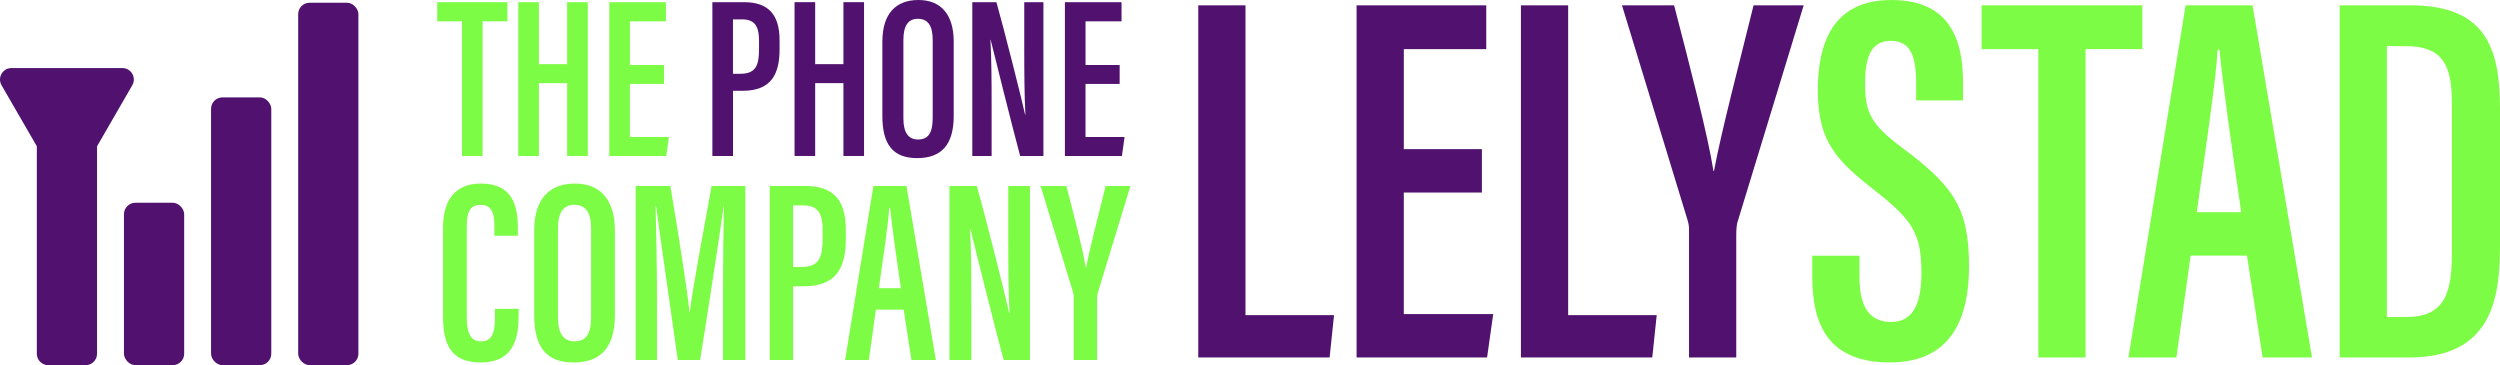
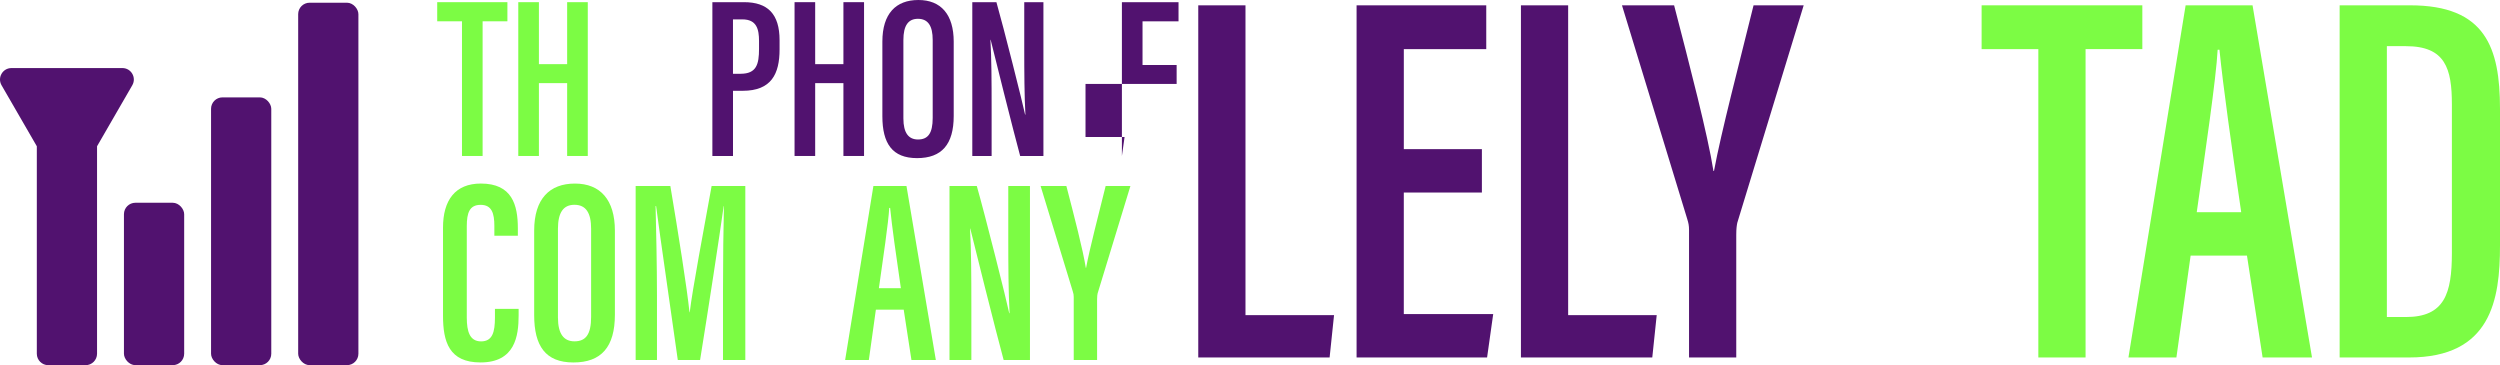
<svg xmlns="http://www.w3.org/2000/svg" id="Layer_1" data-name="Layer 1" viewBox="0 0 1151.5 168.2">
  <defs>
    <style>
      .cls-1 {
        fill: #7cfc44;
      }

      .cls-2 {
        fill: #51126f;
      }
    </style>
  </defs>
  <g>
    <path class="cls-2" d="m551.92,2.45h21.75v142.71h40.79l-2.04,19.49h-60.5V2.45Z" />
    <path class="cls-2" d="m682.55,88.69h-35.96v55.96h41.18l-2.82,20h-60.11V2.45h59.73v20.17h-37.97v46.06h35.96v20Z" />
    <path class="cls-2" d="m700.54,2.45h21.75v142.71h40.79l-2.04,19.49h-60.5V2.45Z" />
    <path class="cls-2" d="m777.97,164.66v-58.76c0-1.97-.24-3.11-.83-5.03l-30.06-98.42h24.01c7.16,27.6,15.55,59.84,18.13,76.33h.24c3.25-17.68,11.63-49.55,18.23-76.33h23.09l-30.57,100.12c-.24,1.14-.49,2.62-.49,5.61v56.47h-21.75Z" />
-     <path class="cls-1" d="m856.47,117.79v9.76c0,13.42,4.32,20.75,14.61,20.75s13.93-8.89,13.93-22.47c0-18.09-3.93-24.32-21.2-37.87-17.41-13.69-26.52-22.24-26.52-46.21C837.29,20.72,843.63-.07,871.3,0c27.5.07,32.86,19.2,32.86,38.05v8.19h-21.58v-7.6c0-12.21-2.21-19.83-11.69-19.83s-11.84,8.2-11.84,19.78c0,12.98,2.52,18.64,17.04,29.42,23.53,17.56,30.84,27.59,30.84,54.64,0,22.92-7.41,44.29-36.46,44.29s-35.75-18.29-35.75-39.66v-9.49h21.75Z" />
    <path class="cls-1" d="m938.86,22.63h-26.13V2.45h74.03v20.17h-26.15v142.03h-21.75V22.63Z" />
    <path class="cls-1" d="m1009,117.74l-6.55,46.92h-22.09L1006.7,2.45h30.82l27.39,162.2h-22.75l-7.21-46.92h-25.95Zm23.3-20c-4.54-30.99-8.3-57.74-10.02-74.82h-.83c-.65,13.02-5.92,48.49-9.63,74.82h20.48Z" />
    <path class="cls-1" d="m1077.64,2.45h32.48c34.67,0,41.38,19.44,41.38,47.72v62.98c0,24.84-4.08,51.5-41.87,51.5h-31.99V2.45Zm21.75,143.57h8.76c17.79,0,21.19-10.81,21.19-29.47V48.15c0-16.53-2.94-26.89-21.21-26.89h-8.74v124.75Z" />
  </g>
  <g>
    <g>
      <path class="cls-1" d="m212.79,9.81h-11.41V1h32.33v8.81h-11.42v62.03h-9.5V9.81Z" />
      <path class="cls-1" d="m238.72,1h9.5v28.55h13.01V1h9.5v70.84h-9.5v-33.55h-13.01v33.55h-9.5V1Z" />
-       <path class="cls-1" d="m305.84,38.66h-15.71v24.44h17.99l-1.23,8.74h-26.25V1h26.08v8.81h-16.58v20.12h15.71v8.74Z" />
      <path class="cls-2" d="m328.11,1h14.58c10.95,0,16.38,5.46,16.38,17.53v4.23c0,11.25-3.76,19.06-16.95,19.06h-4.5v30.02h-9.5V1Zm9.5,32.98h3.51c7.32,0,8.49-4.38,8.49-11.48v-3.61c0-5.4-1.07-9.96-7.65-9.96h-4.35v25.06Z" />
      <path class="cls-2" d="m365.97,1h9.5v28.55h13.01V1h9.5v70.84h-9.5v-33.55h-13.01v33.55h-9.5V1Z" />
      <path class="cls-2" d="m439.28,19.21v34.18c0,13.1-5.49,19.44-16.89,19.44s-15.97-6.75-15.97-19.29V19.16C406.42,6.25,412.68,0,423.01,0s16.27,6.6,16.27,19.21Zm-23.18-.77v36.11c0,6.76,2.45,9.7,6.73,9.7,4.57,0,6.77-2.79,6.77-9.93V18.4c0-6.42-2.09-9.74-6.8-9.74-4.43,0-6.7,3.06-6.7,9.78Z" />
      <path class="cls-2" d="m447.84,71.83V1h11.11c3.24,11.31,12.28,47.19,13.21,51.79h.14c-.47-9.05-.53-19.02-.53-30.62V1h8.83v70.84h-10.71c-2.88-10.5-12.61-49.4-13.59-53.5h-.11c.5,8.56.55,18.88.55,31.64v21.86h-8.9Z" />
-       <path class="cls-2" d="m515.7,38.66h-15.71v24.44h17.99l-1.23,8.74h-26.25V1h26.08v8.81h-16.58v20.12h15.71v8.74Z" />
+       <path class="cls-2" d="m515.7,38.66h-15.71v24.44h17.99l-1.23,8.74V1h26.08v8.81h-16.58v20.12h15.71v8.74Z" />
    </g>
    <g>
      <path class="cls-1" d="m238.88,142.26v2.95c0,9.6-1.65,21.73-17.57,21.73-14.44,0-17.26-9.51-17.26-21.55v-40.56c0-12.56,5.57-20.29,17.43-20.29,14.36,0,17.04,9.79,17.04,20.64v3.4h-10.82v-4.5c0-5.76-1.14-9.73-6.3-9.73s-6.4,3.69-6.4,9.84v42.06c0,6.41,1.34,10.99,6.59,10.99s6.38-4.33,6.38-10.96v-4.01h10.9Z" />
      <path class="cls-1" d="m283.22,106.27v38.68c0,14.82-6.22,22-19.11,22s-18.07-7.64-18.07-21.83v-38.89c0-14.62,7.08-21.68,18.77-21.68s18.41,7.47,18.41,21.73Zm-26.23-.87v40.85c0,7.65,2.77,10.97,7.62,10.97,5.17,0,7.66-3.15,7.66-11.23v-40.64c0-7.27-2.36-11.02-7.7-11.02-5.01,0-7.58,3.47-7.58,11.07Z" />
      <path class="cls-1" d="m333.01,134.47c0-14.07.19-30.56.43-39.49h-.12c-1.91,13.72-7.05,47.36-10.86,70.83h-10.27c-2.87-20.73-8.12-56.41-9.99-70.91h-.24c.24,9.32.64,27.48.64,41.24v29.68h-9.82v-80.15h15.98c3.66,21.77,7.73,47.36,8.81,58.16h.12c1.28-10.79,6.38-37.65,10.08-58.16h15.52v80.15h-10.28v-31.34Z" />
-       <path class="cls-1" d="m354.56,85.66h16.49c12.39,0,18.53,6.18,18.53,19.84v4.79c0,12.73-4.25,21.56-19.18,21.56h-5.1v33.96h-10.75v-80.15Zm10.75,37.31h3.97c8.29,0,9.61-4.95,9.61-12.99v-4.09c0-6.1-1.21-11.27-8.66-11.27h-4.92v28.35Z" />
      <path class="cls-1" d="m403.43,142.63l-3.24,23.18h-10.92l13.02-80.15h15.23l13.53,80.15h-11.24l-3.56-23.18h-12.82Zm11.51-9.88c-2.24-15.31-4.1-28.53-4.95-36.97h-.41c-.32,6.43-2.93,23.96-4.76,36.97h10.12Z" />
      <path class="cls-1" d="m437.34,165.81v-80.15h12.57c3.67,12.79,13.9,53.39,14.94,58.6h.16c-.53-10.24-.6-21.52-.6-34.65v-23.95h9.99v80.15h-12.12c-3.26-11.88-14.27-55.9-15.37-60.53h-.12c.56,9.68.62,21.36.62,35.8v24.74h-10.07Z" />
      <path class="cls-1" d="m494.56,165.81v-29.03c0-.97-.12-1.54-.41-2.48l-14.85-48.63h11.87c3.54,13.64,7.69,29.57,8.96,37.72h.12c1.61-8.74,5.74-24.48,9.01-37.72h11.41l-15.11,49.47c-.12.56-.24,1.3-.24,2.77v27.9h-10.75Z" />
    </g>
  </g>
  <g>
    <rect class="cls-2" x="137.34" y="1.25" width="27.74" height="166.94" rx="5.27" ry="5.27" />
    <rect class="cls-2" x="97.21" y="44.85" width="27.74" height="123.35" rx="5.27" ry="5.27" />
    <rect class="cls-2" x="57.09" y="93.39" width="27.74" height="74.8" rx="5.27" ry="5.27" />
    <path class="cls-2" d="m56.37,31.35c4.06,0,6.59,4.39,4.57,7.91l-12.78,22.12-3.46,5.99v95.56c0,2.91-2.36,5.27-5.27,5.27h-17.2c-2.91,0-5.27-2.36-5.27-5.27v-95.56l-3.46-5.99L.71,39.26c-2.03-3.51.51-7.91,4.57-7.91h51.09Z" />
  </g>
</svg>